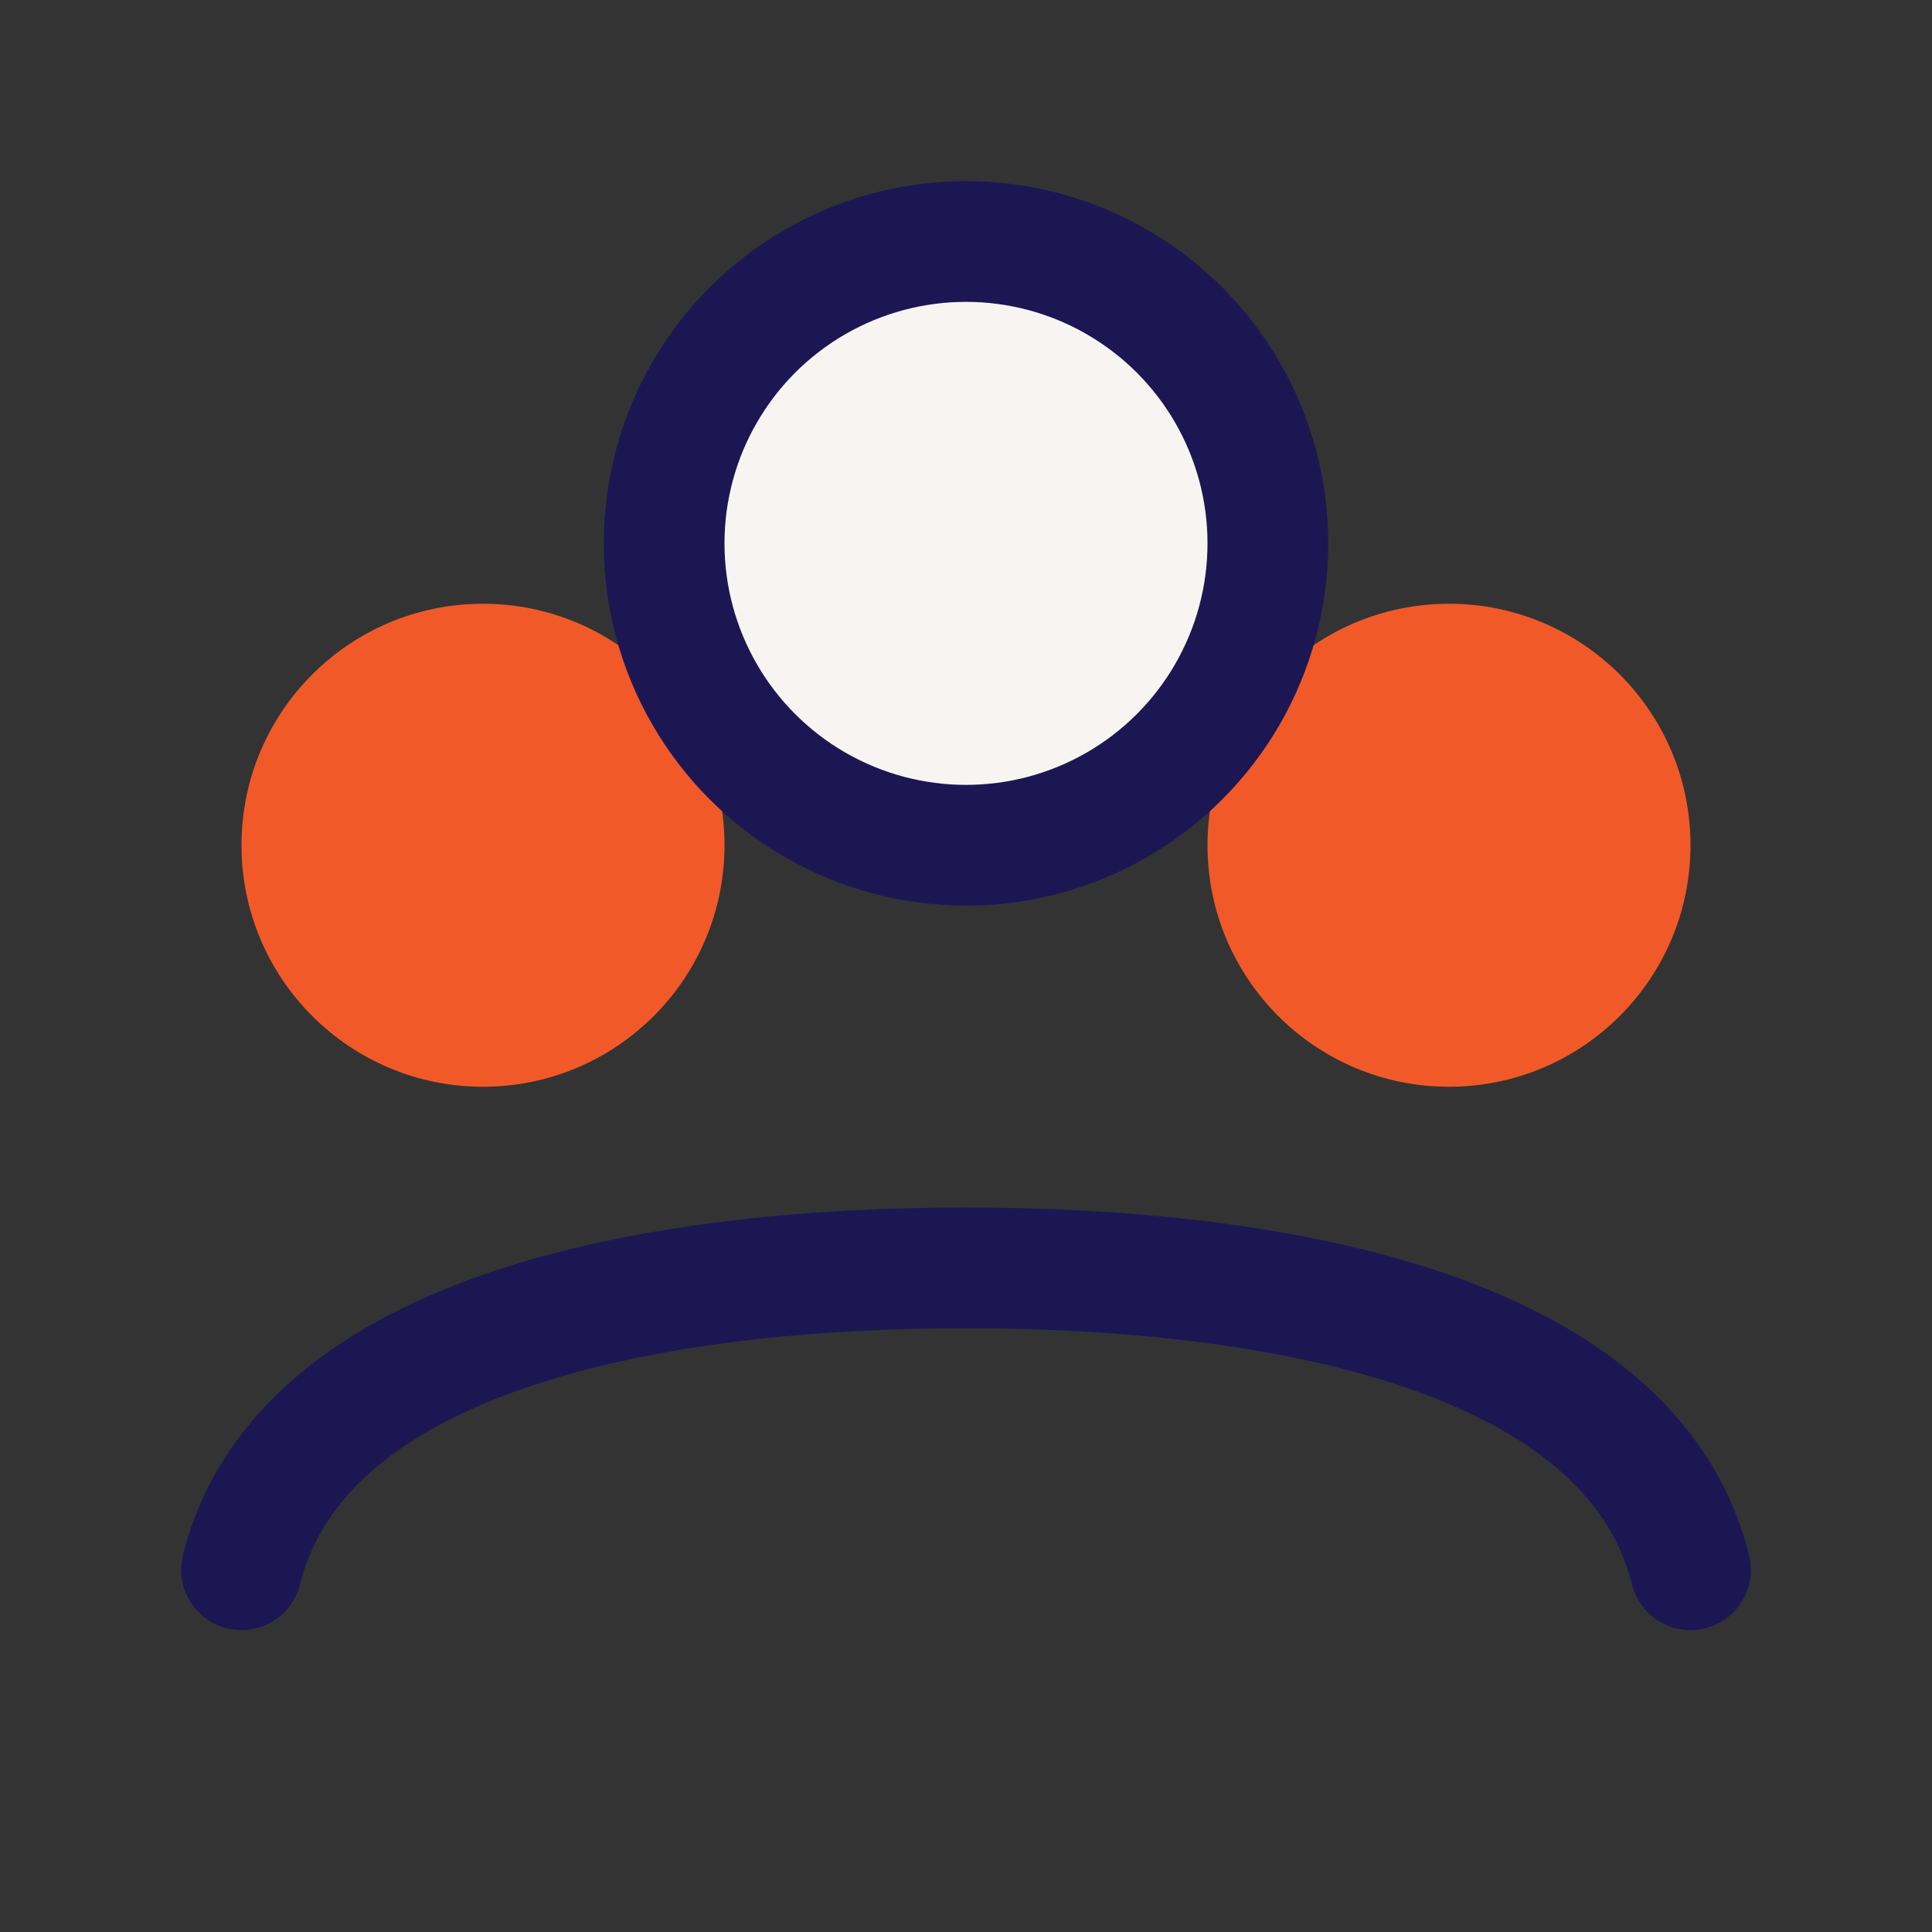
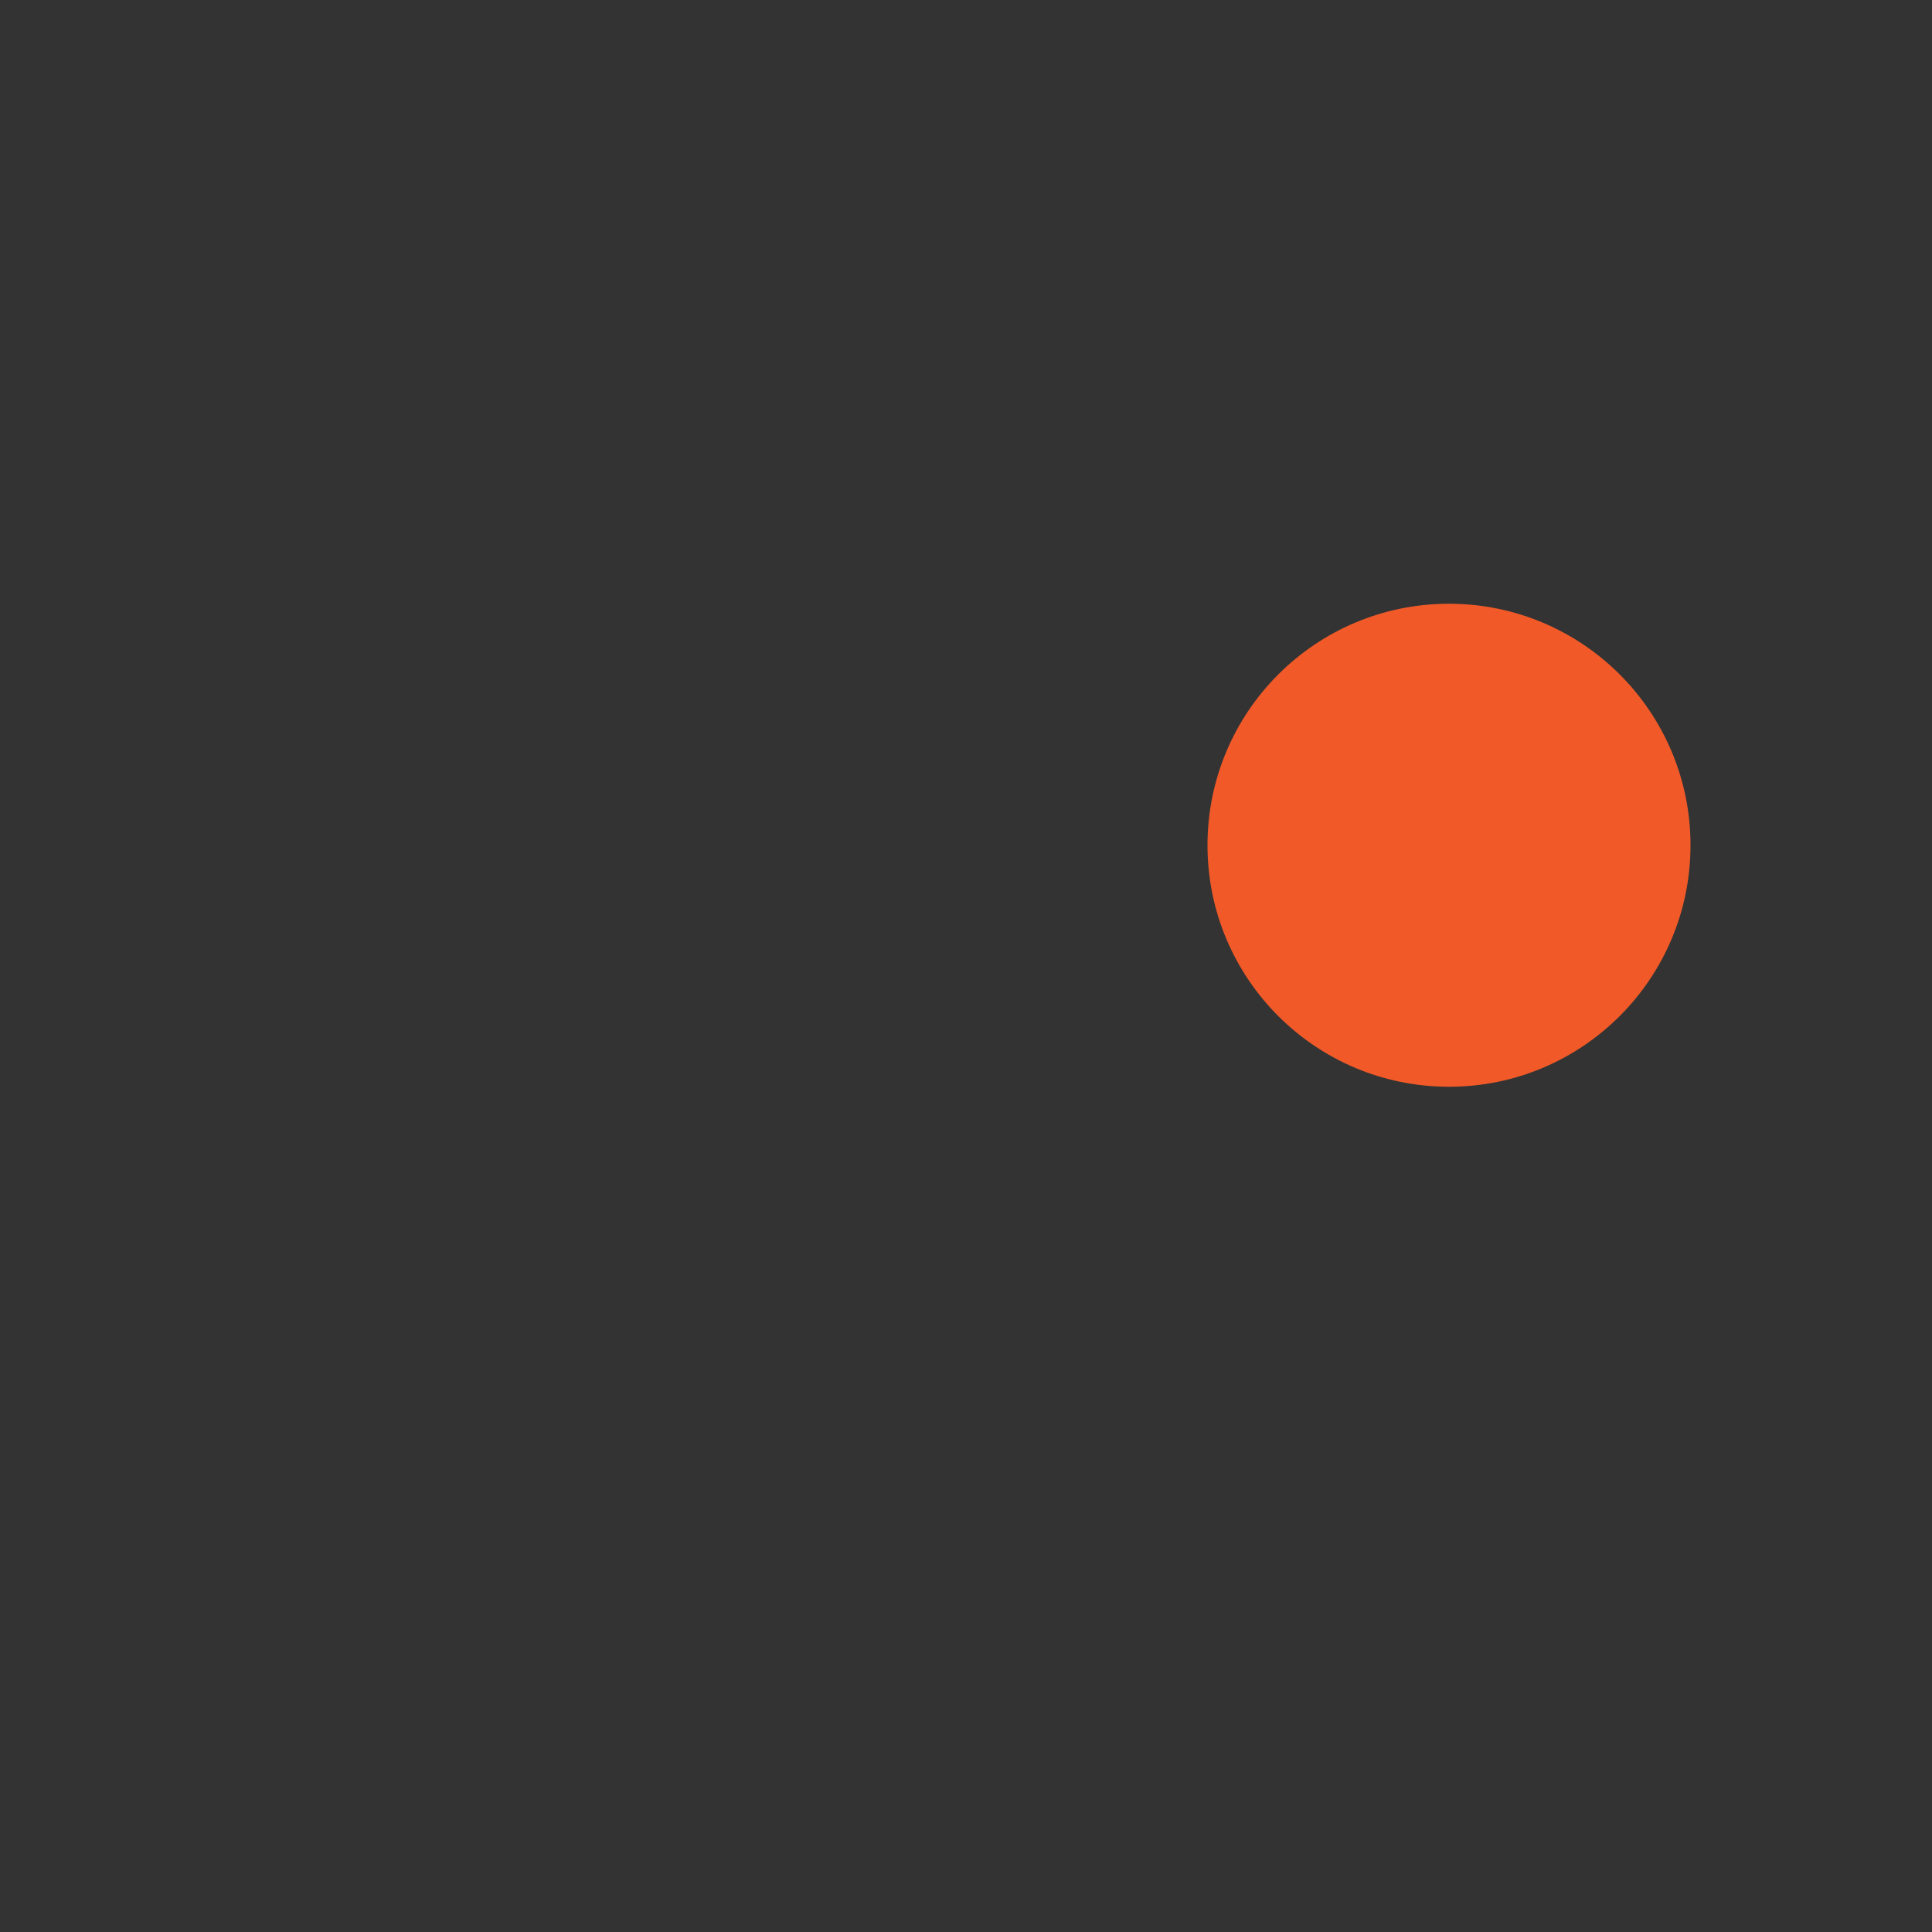
<svg xmlns="http://www.w3.org/2000/svg" viewBox="0 0 32 32" width="32" height="32">
  <rect x="0" y="0" width="32" height="32" fill="#333333" stroke="none" />
-   <circle cx="8" cy="14" r="4" fill="#F15A28" />
  <circle cx="24" cy="14" r="4" fill="#F15A28" />
-   <circle cx="16" cy="9" r="5" fill="#F7F5F2" stroke="#1C1753" stroke-width="2" />
-   <path d="M4 26c1-4 7-5 12-5s11 1 12 5" stroke="#1C1753" stroke-width="2" fill="none" stroke-linecap="round" />
</svg>